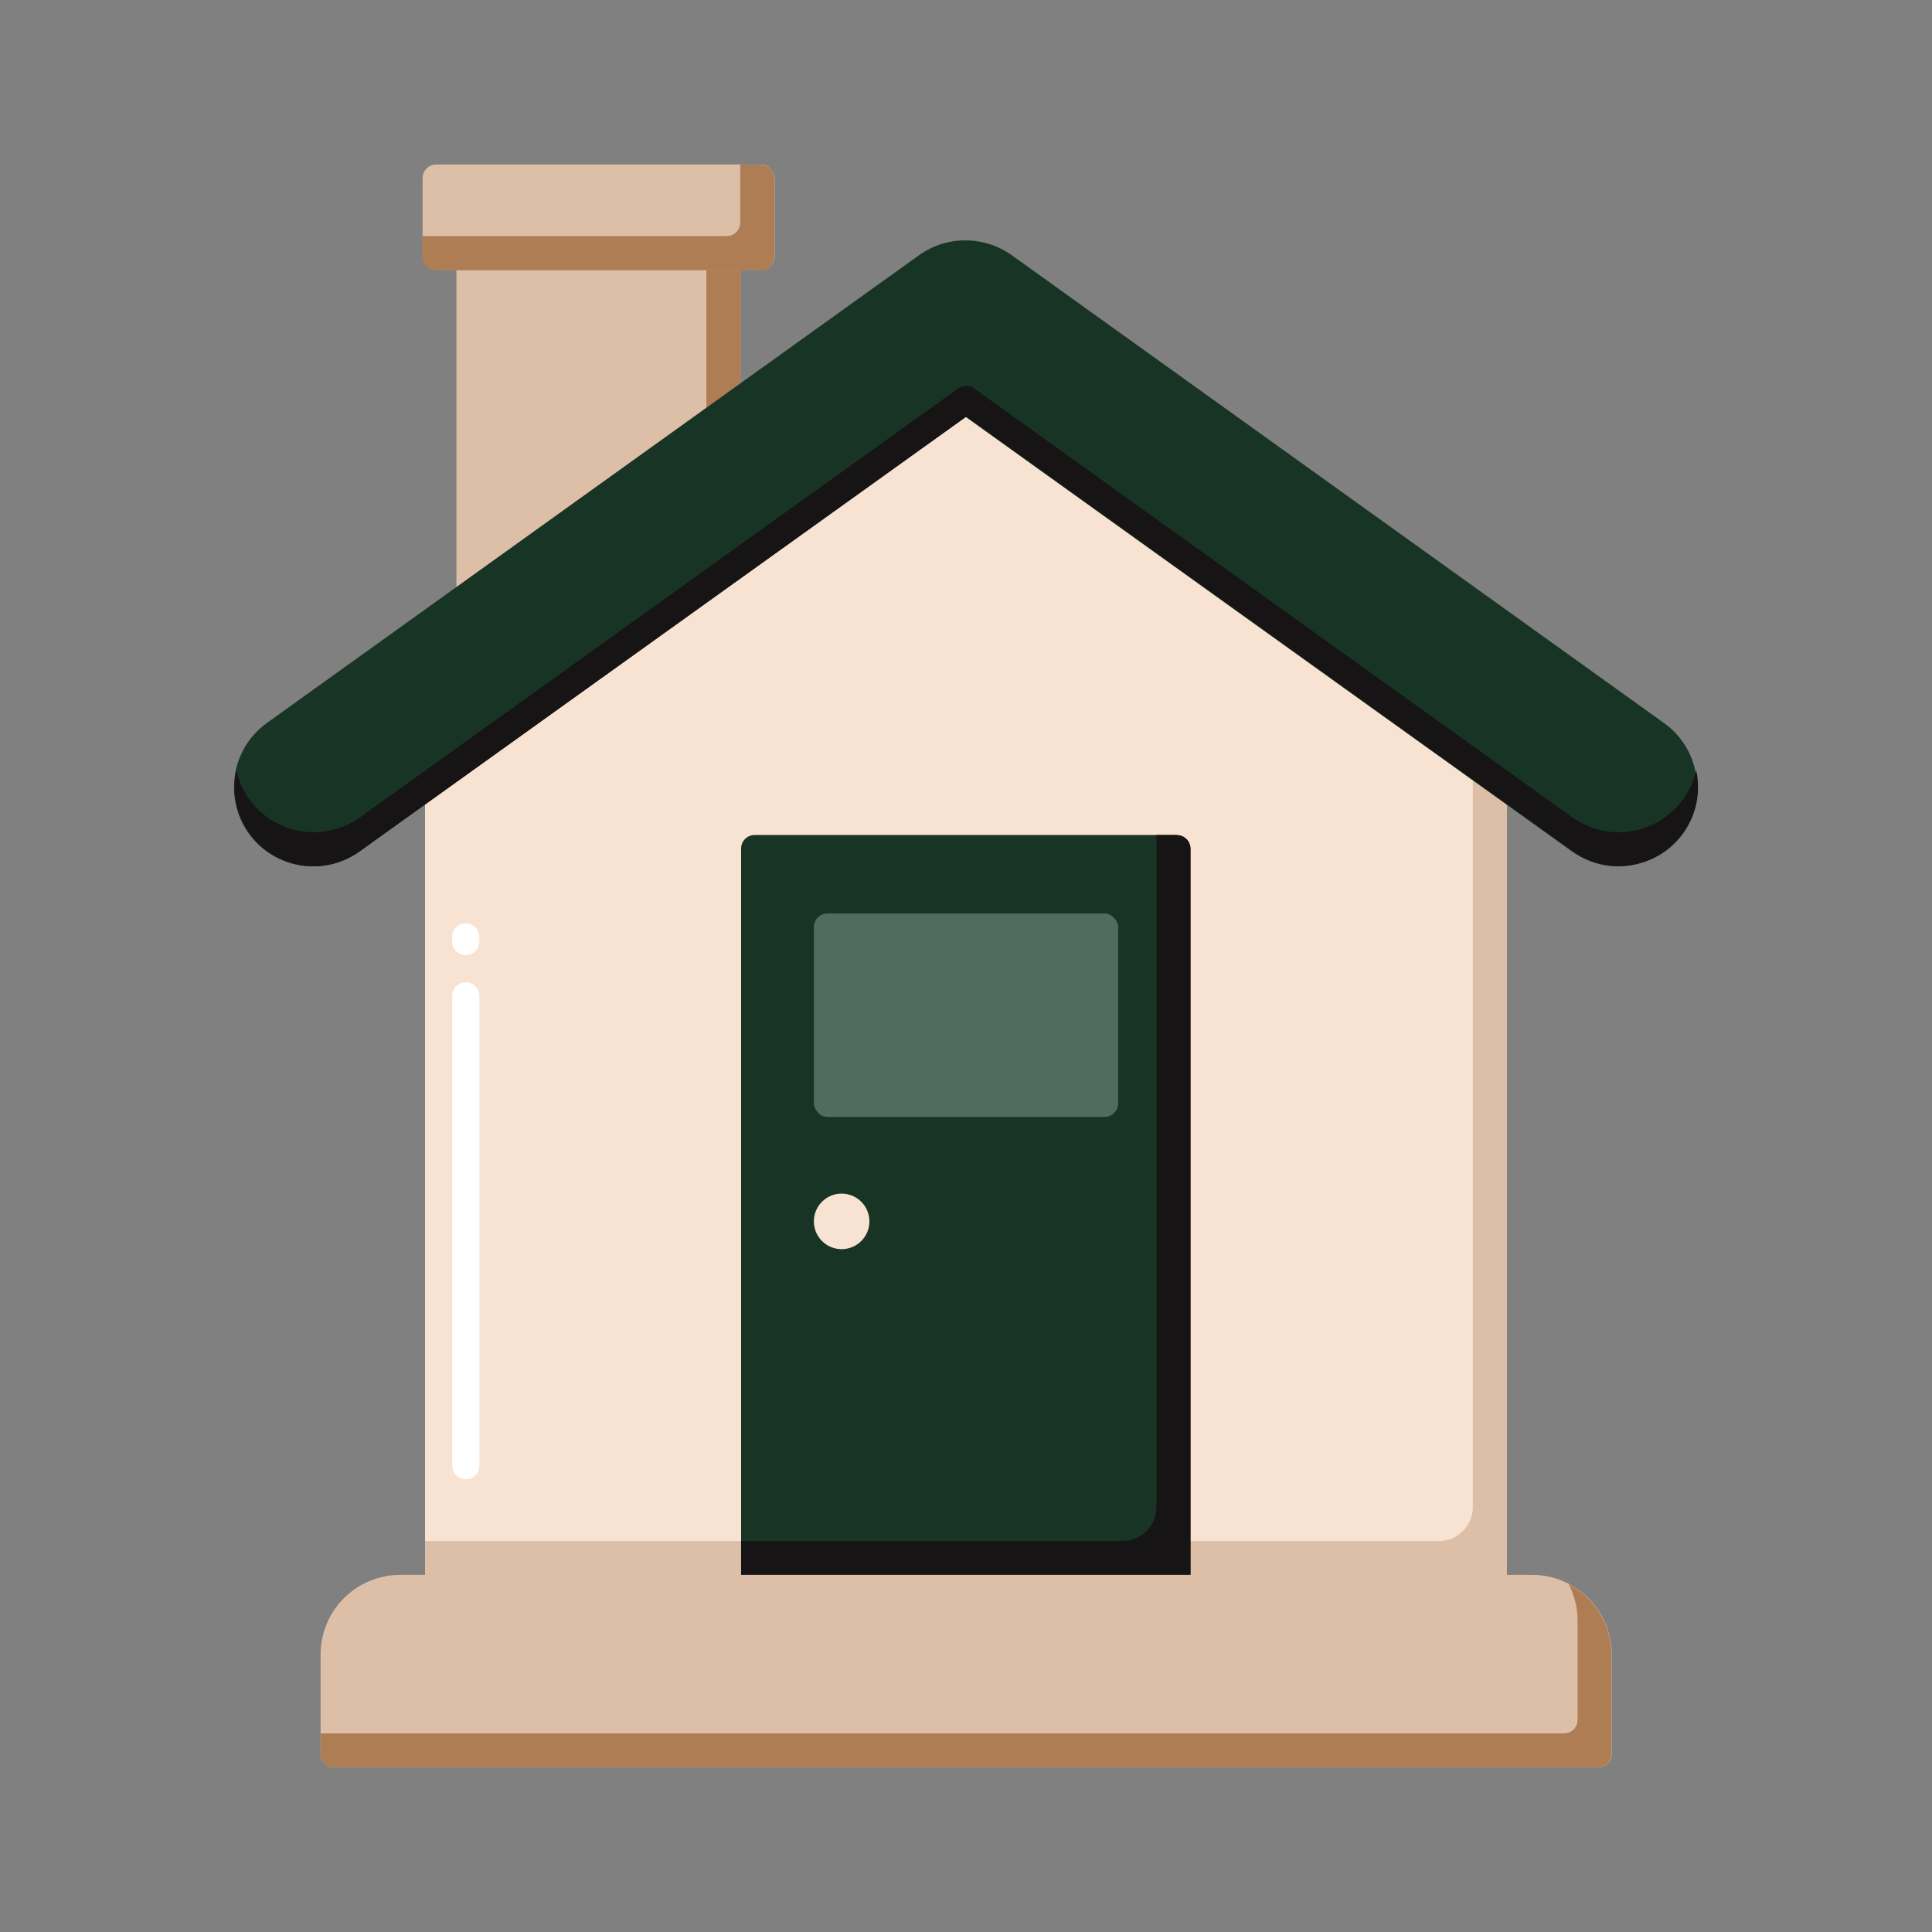
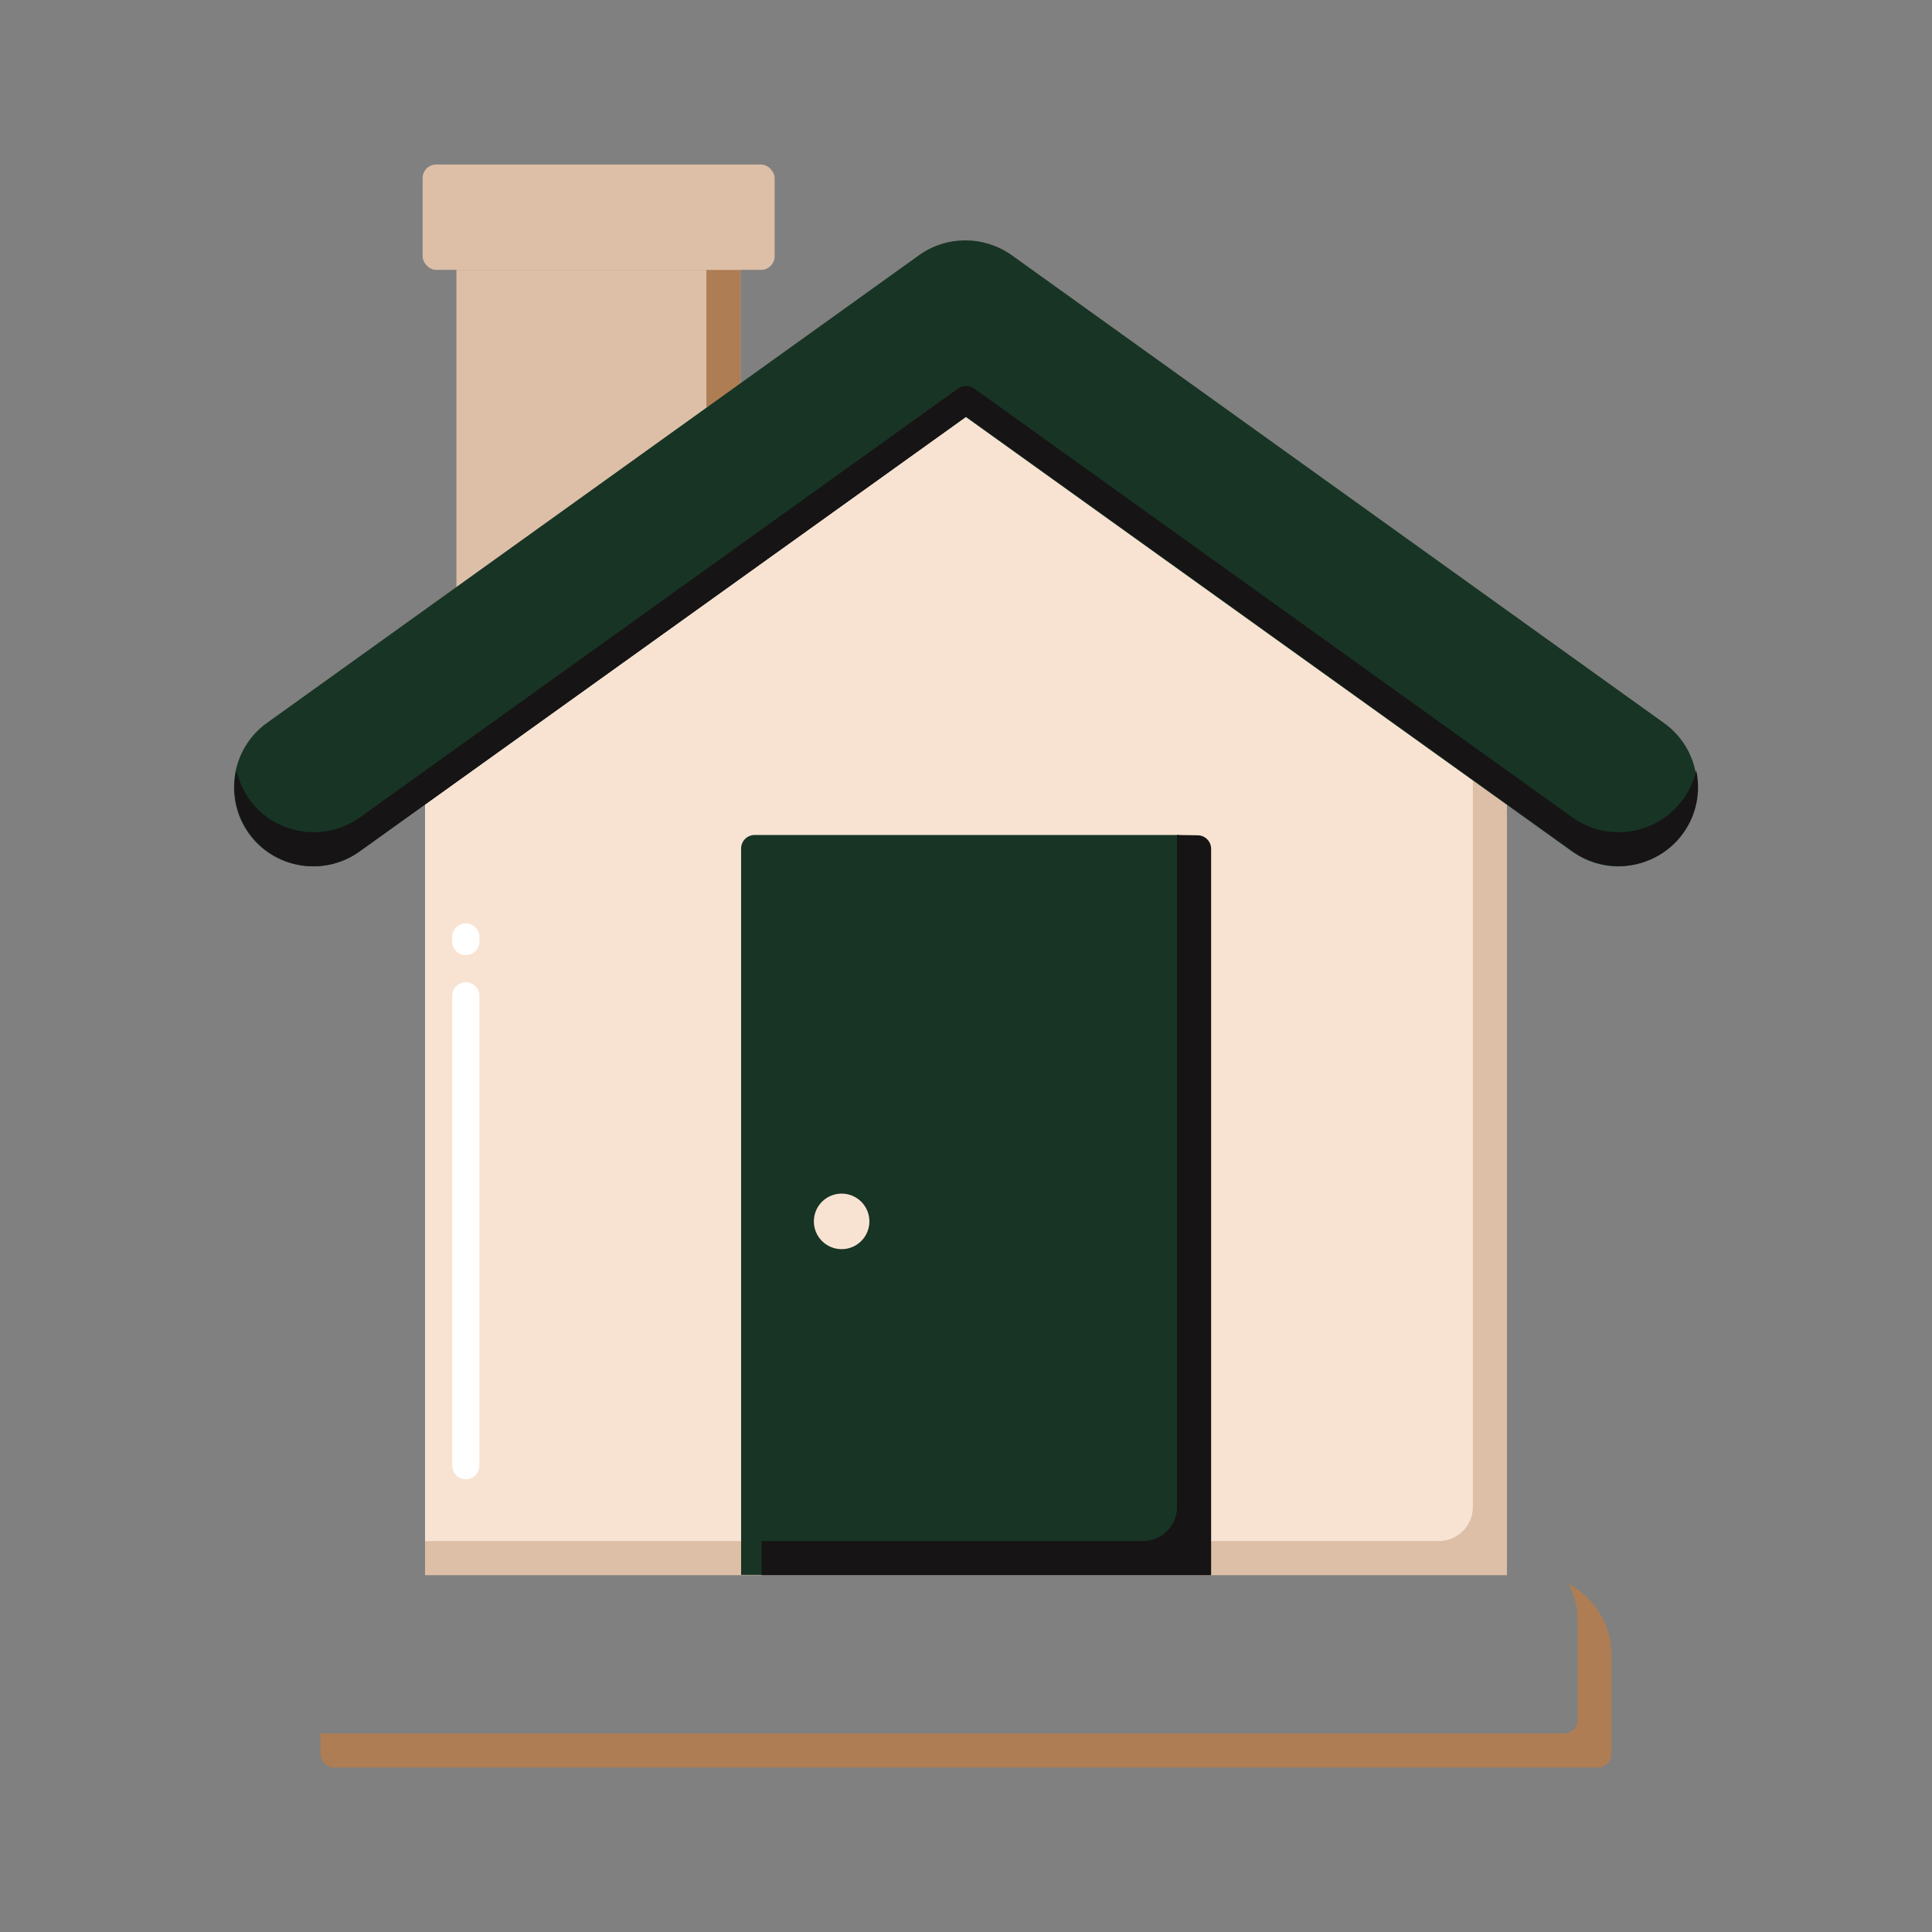
<svg xmlns="http://www.w3.org/2000/svg" id="uuid-f6859cc7-6f13-4796-894a-7815c022d138" viewBox="0 0 64 64">
  <rect x="0" y="0" width="64" height="64" fill="#808080" stroke="none" />
  <defs>
    <style>.uuid-9b8c3602-bef5-41bd-8020-18523494fff9{fill:#ae7d54;}.uuid-9b7eaf8a-2fb7-4686-8755-df0cd4bb5362{fill:#f8e3d2;}.uuid-43da5a0f-e477-403f-a0a0-bdd52b4cfeea{fill:#fff;}.uuid-31ce107b-9c60-4837-a998-129436ac2e1a{fill:#161415;}.uuid-1bb45453-8b1e-48f6-977d-681f261b3f3c{fill:#183425;}.uuid-87848118-45fe-4d39-897d-80a30e46d4c9{fill:#506c60;}.uuid-3e5bf09b-5131-4702-ac87-b2f5ff3078c6{fill:#ddbfa7;}</style>
  </defs>
  <polygon class="uuid-3e5bf09b-5131-4702-ac87-b2f5ff3078c6" points="24.53 12.71 24.53 8.94 15.12 8.94 15.12 19.46 24.53 12.71" />
  <polygon class="uuid-9b8c3602-bef5-41bd-8020-18523494fff9" points="24.53 12.71 24.53 8.94 23.4 8.94 23.4 13.52 24.53 12.71" />
  <rect class="uuid-3e5bf09b-5131-4702-ac87-b2f5ff3078c6" x="14" y="5.45" width="11.66" height="3.49" rx=".45" ry=".45" />
-   <path class="uuid-9b8c3602-bef5-41bd-8020-18523494fff9" d="M25.2,5.45h-.68v1.92c0,.25-.2.45-.45.45h-10.08v.68c0,.25.2.45.45.45h10.76c.25,0,.45-.2.45-.45v-2.59c0-.25-.2-.45-.45-.45Z" />
  <polygon class="uuid-9b7eaf8a-2fb7-4686-8755-df0cd4bb5362" points="32 13.81 14.08 26.65 14.08 52.17 49.92 52.17 49.92 26.65 32 13.81" />
  <path class="uuid-43da5a0f-e477-403f-a0a0-bdd52b4cfeea" d="M15.43,49c-.25,0-.45-.2-.45-.45v-15.56c0-.25.2-.45.45-.45s.45.2.45.45v15.56c0,.25-.2.45-.45.45ZM15.43,31.64c-.25,0-.45-.2-.45-.45v-.15c0-.25.2-.45.45-.45s.45.2.45.45v.15c0,.25-.2.45-.45.45Z" />
-   <path class="uuid-9b7eaf8a-2fb7-4686-8755-df0cd4bb5362" d="M47.66,25.04v23.75c0,.62-.5,1.13-1.13,1.13H14.08v2.25h35.84v-25.52l-2.25-1.62Z" />
  <path class="uuid-3e5bf09b-5131-4702-ac87-b2f5ff3078c6" d="M48.79,25.85v24.07c0,.62-.5,1.13-1.13,1.13H14.08v1.13h35.84v-25.52l-1.13-.81Z" />
  <path class="uuid-1bb45453-8b1e-48f6-977d-681f261b3f3c" d="M39.44,52.17h-14.89v-24.06c0-.25.2-.45.45-.45h13.98c.25,0,.45.2.45.45v24.06Z" />
-   <path class="uuid-31ce107b-9c60-4837-a998-129436ac2e1a" d="M38.99,27.66h-.68v22.26c0,.62-.5,1.13-1.13,1.13h-12.63v1.13h14.89v-24.06c0-.25-.2-.45-.45-.45Z" />
-   <rect class="uuid-87848118-45fe-4d39-897d-80a30e46d4c9" x="26.96" y="30.26" width="10.08" height="6.74" rx=".45" ry=".45" />
+   <path class="uuid-31ce107b-9c60-4837-a998-129436ac2e1a" d="M38.99,27.66v22.26c0,.62-.5,1.13-1.13,1.13h-12.63v1.13h14.89v-24.06c0-.25-.2-.45-.45-.45Z" />
  <circle class="uuid-9b7eaf8a-2fb7-4686-8755-df0cd4bb5362" cx="27.88" cy="40.46" r=".92" />
-   <path class="uuid-3e5bf09b-5131-4702-ac87-b2f5ff3078c6" d="M10.62,58.1v-3.29c0-1.46,1.18-2.64,2.64-2.64h37.49c1.46,0,2.64,1.18,2.64,2.64v3.29c0,.25-.2.45-.45.45H11.07c-.25,0-.45-.2-.45-.45Z" />
  <path class="uuid-9b8c3602-bef5-41bd-8020-18523494fff9" d="M51.96,52.47c.19.36.3.78.3,1.21v3.29c0,.25-.2.45-.45.45H10.62v.68c0,.25.2.45.45.45h41.86c.25,0,.45-.2.45-.45v-3.29c0-1.02-.58-1.9-1.42-2.34Z" />
  <path class="uuid-1bb45453-8b1e-48f6-977d-681f261b3f3c" d="M53.61,28.7c-.53,0-1.06-.16-1.53-.49l-20.09-14.4-20.09,14.4c-1.18.84-2.82.57-3.66-.6-.84-1.18-.57-2.82.6-3.66l21.61-15.5c.91-.65,2.14-.65,3.06,0l21.61,15.5c1.18.84,1.45,2.48.6,3.66-.51.71-1.32,1.09-2.13,1.09Z" />
  <path class="uuid-31ce107b-9c60-4837-a998-129436ac2e1a" d="M55.75,26.48c-.51.71-1.32,1.09-2.13,1.09-.53,0-1.06-.16-1.53-.49,0,0-19.82-14.21-19.82-14.21-.16-.11-.37-.11-.53,0l-19.82,14.21c-1.18.84-2.82.57-3.66-.6-.21-.3-.35-.62-.43-.96-.15.7-.02,1.46.43,2.08.84,1.18,2.48,1.45,3.66.6l20.09-14.4,20.09,14.4c.46.33,1,.49,1.53.49.82,0,1.62-.38,2.13-1.09.45-.63.58-1.38.43-2.08-.07.33-.22.66-.43.96Z" />
</svg>